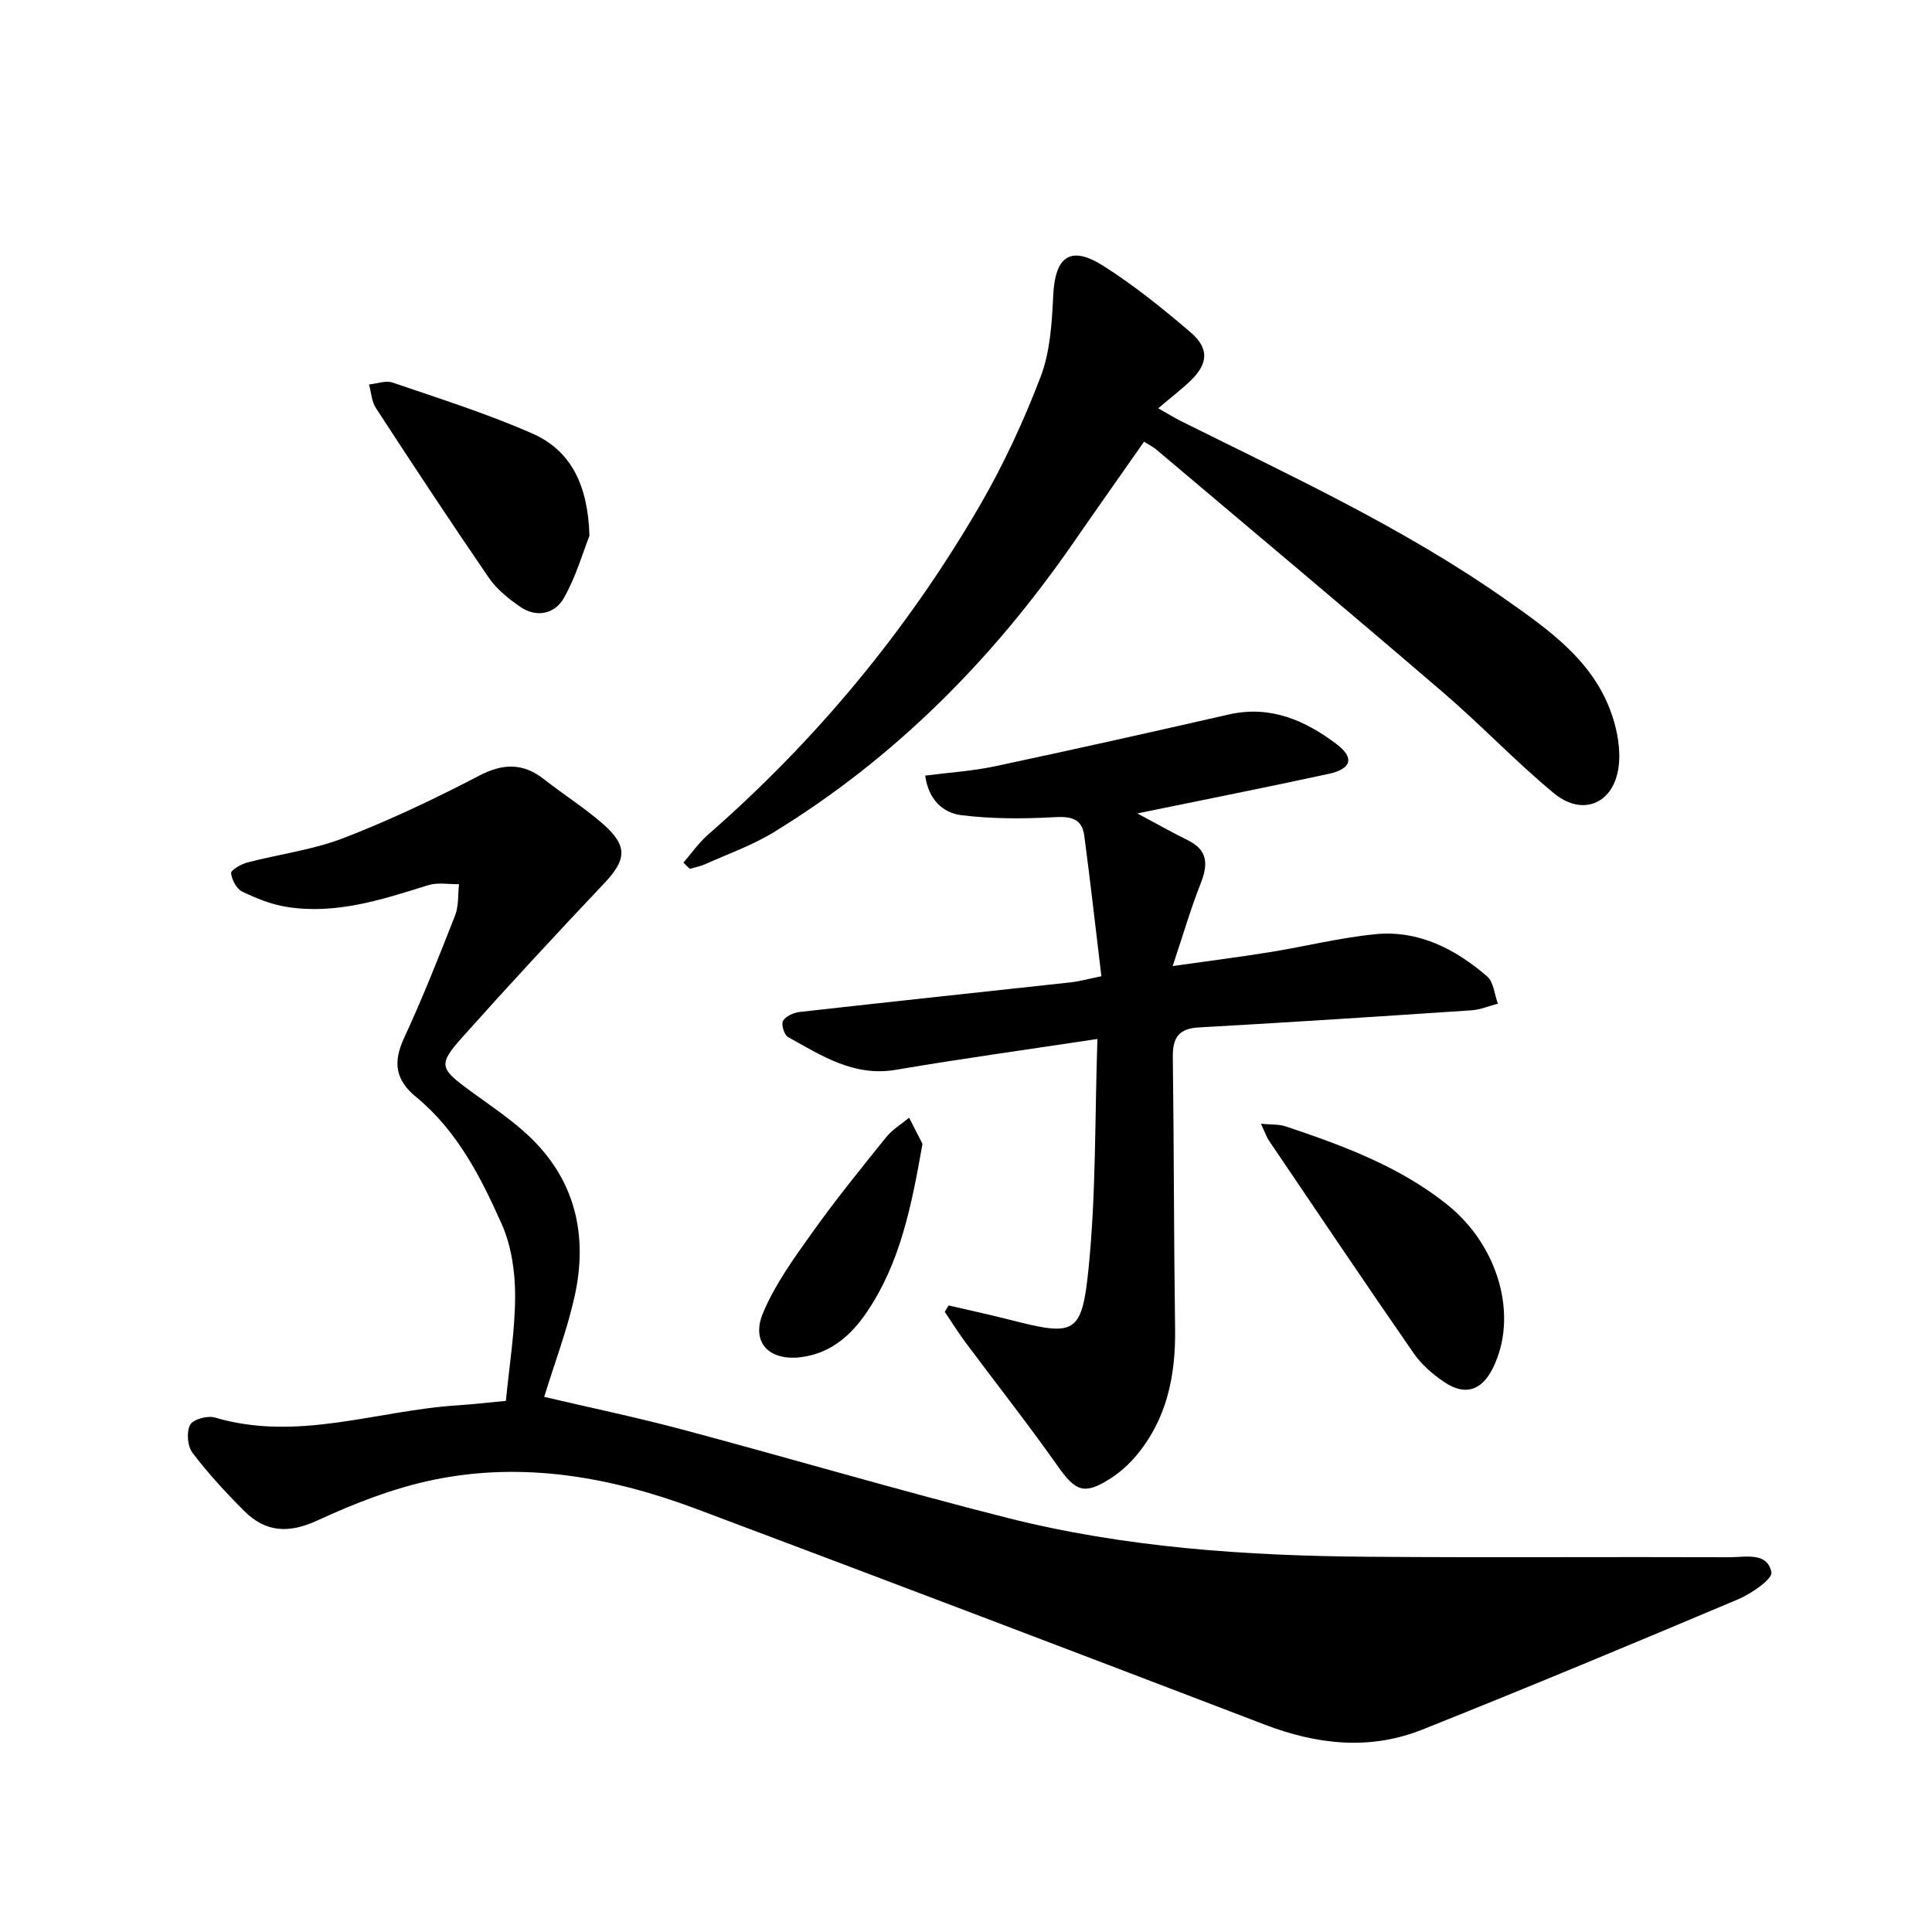
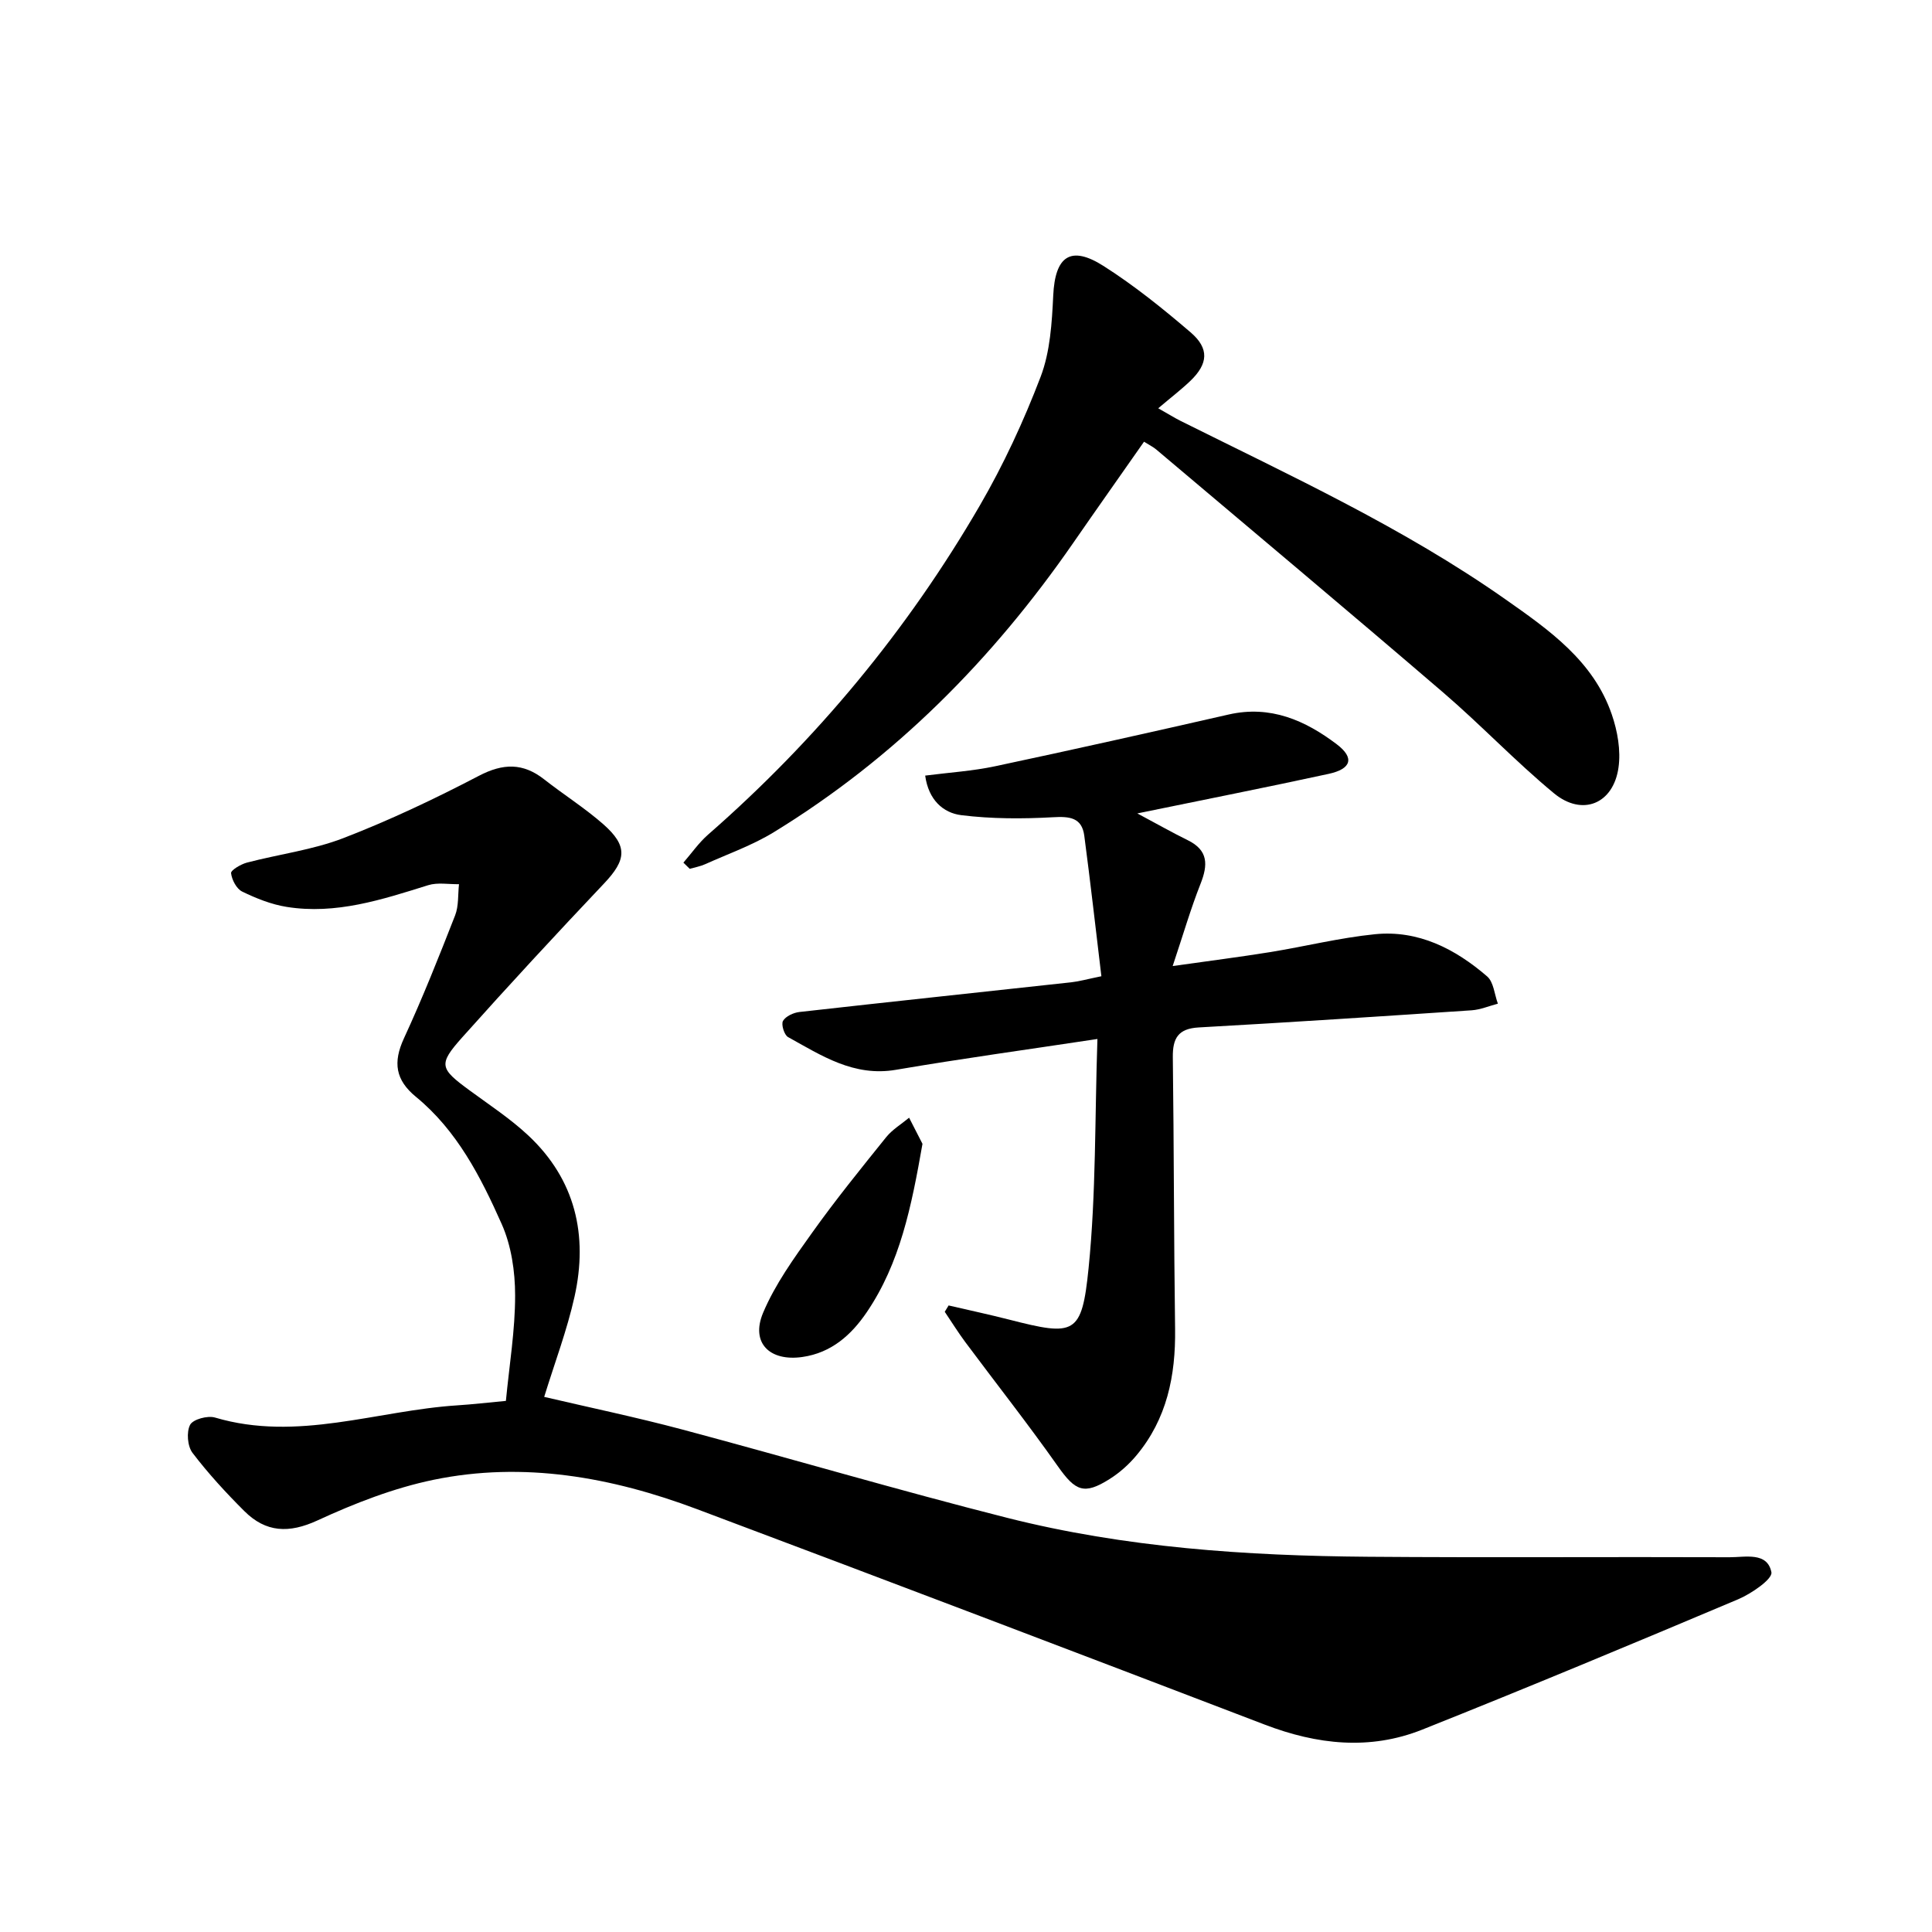
<svg xmlns="http://www.w3.org/2000/svg" enable-background="new 0 0 400 400" viewBox="0 0 400 400">
  <path d="m104.74 290.04c.72-7.48 1.92-14.66 1.91-21.84 0-4.96-.79-10.32-2.79-14.8-4.33-9.73-9.24-19.34-17.74-26.31-4.27-3.5-4.78-7.15-2.49-12.11 3.85-8.34 7.25-16.9 10.6-25.47.76-1.95.56-4.29.8-6.45-2.14.04-4.43-.4-6.38.21-9.57 2.99-19.11 6.13-29.32 4.49-3.17-.51-6.29-1.76-9.19-3.17-1.17-.57-2.14-2.43-2.3-3.81-.07-.61 2-1.84 3.26-2.18 6.65-1.75 13.61-2.62 19.97-5.07 9.59-3.7 18.95-8.14 28.07-12.9 5.03-2.63 9.15-2.71 13.54.74 4 3.14 8.34 5.88 12.16 9.22 5.2 4.56 4.87 7.42.22 12.33-9.92 10.48-19.73 21.07-29.34 31.83-5.05 5.66-4.7 6.45 1.54 11.03 4.1 3.01 8.4 5.83 12.1 9.29 9.77 9.14 12.42 20.67 9.59 33.39-1.56 7-4.14 13.78-6.28 20.75 9.21 2.16 18.96 4.19 28.57 6.75 22.44 5.99 44.73 12.58 67.24 18.28 24.47 6.19 49.56 7.87 74.71 8.07 24.97.2 49.94 0 74.91.1 3.24.01 7.82-1.15 8.65 3.11.27 1.4-4.15 4.44-6.9 5.6-21.72 9.17-43.49 18.25-65.39 26.98-10.86 4.33-21.79 3.11-32.62-1.04-39.15-14.98-78.33-29.89-117.57-44.62-17.61-6.61-35.85-9.92-54.53-6.06-8.24 1.71-16.32 4.86-23.99 8.4-5.93 2.74-10.71 2.51-15.16-1.92-3.81-3.8-7.49-7.8-10.74-12.07-1.04-1.37-1.27-4.31-.49-5.8.6-1.14 3.63-1.96 5.16-1.5 17.07 5.06 33.49-1.46 50.2-2.53 3.09-.2 6.18-.56 10.02-.92z" />
  <path d="m235.47 168.41c4.15 2.21 7.25 3.98 10.45 5.55 4.26 2.09 4.19 5.1 2.64 9.02-2.03 5.13-3.57 10.45-5.77 17.03 7.63-1.08 13.87-1.87 20.08-2.87 7.28-1.18 14.48-2.98 21.8-3.72 8.98-.9 16.61 3.03 23.22 8.73 1.36 1.17 1.52 3.73 2.23 5.65-1.8.47-3.59 1.24-5.41 1.37-18.83 1.26-37.67 2.5-56.52 3.55-4.3.24-5.42 2.27-5.37 6.2.24 18.74.21 37.48.47 56.23.13 9.67-1.69 18.65-8.05 26.23-1.56 1.86-3.46 3.55-5.51 4.84-5.31 3.35-7.09 2.49-10.73-2.67-6.15-8.72-12.76-17.11-19.13-25.66-1.51-2.03-2.85-4.2-4.27-6.3.27-.44.53-.87.8-1.31 4.18.97 8.38 1.87 12.53 2.93 13.59 3.48 15.05 3.22 16.45-10.65 1.56-15.46 1.28-31.11 1.83-47.45-14.59 2.21-28.19 4.07-41.71 6.38-8.72 1.49-15.41-2.94-22.35-6.78-.79-.44-1.45-2.63-1.04-3.34.56-.97 2.18-1.71 3.42-1.85 18.76-2.11 37.53-4.1 56.29-6.15 1.61-.18 3.19-.63 6.21-1.25-1.17-9.73-2.26-19.42-3.54-29.09-.5-3.77-3.02-4.03-6.47-3.83-6.32.35-12.74.35-19.01-.43-3.73-.47-6.77-3.14-7.46-8.19 4.95-.64 9.8-.94 14.5-1.94 16.14-3.43 32.25-7.04 48.34-10.71 8.63-1.97 15.85 1.22 22.38 6.17 3.72 2.82 3.01 5.1-1.68 6.12-12.8 2.78-25.66 5.32-39.62 8.19z" />
  <path d="m141.49 178.6c1.69-1.94 3.18-4.11 5.1-5.79 22.47-19.64 41.28-42.34 56.25-68.11 4.93-8.49 9.11-17.52 12.61-26.69 1.98-5.2 2.34-11.17 2.61-16.83.38-8.12 3.57-10.48 10.45-6.09 6.34 4.04 12.26 8.81 17.98 13.71 3.92 3.35 3.65 6.52-.04 10.06-1.89 1.81-3.99 3.41-6.65 5.67 2.24 1.27 3.4 2 4.62 2.61 22.91 11.42 46.21 22.15 67.26 36.94 9.01 6.33 18.22 12.75 22.02 23.83 1.19 3.45 1.9 7.47 1.39 11.02-1.07 7.52-7.5 10.15-13.36 5.31-7.96-6.58-15.11-14.15-22.95-20.88-19.69-16.9-39.58-33.56-59.41-50.31-.6-.51-1.34-.86-2.51-1.6-4.96 7.09-9.86 14.02-14.69 21-16.67 24.07-36.89 44.49-61.95 59.84-4.44 2.72-9.46 4.49-14.24 6.64-1 .45-2.11.64-3.18.95-.44-.43-.87-.85-1.31-1.28z" />
-   <path d="m261.06 232.66c2.37.22 3.8.1 5.05.52 11.84 3.97 23.55 8.26 33.47 16.18 10.76 8.59 14.83 23.2 9.5 33.9-2.3 4.62-5.69 5.79-9.99 2.93-2.42-1.61-4.77-3.66-6.42-6.03-10.11-14.59-20.01-29.33-29.96-44.03-.45-.66-.7-1.45-1.65-3.47z" />
-   <path d="m122.04 110.93c-1.33 3.35-2.77 8.47-5.33 12.94-1.85 3.22-5.63 4.11-9.04 1.74-2.38-1.66-4.81-3.59-6.43-5.94-7.97-11.62-15.72-23.38-23.41-35.18-.89-1.36-.97-3.25-1.43-4.89 1.64-.16 3.47-.88 4.89-.39 9.71 3.32 19.54 6.42 28.91 10.54 8.07 3.53 11.54 10.77 11.84 21.18z" />
  <path d="m190.99 236.82c-2.28 13-4.65 24.73-11.55 34.88-3.19 4.69-7.31 8.39-13.32 9.25-6.76.97-10.75-2.92-8.13-9.15 2.49-5.91 6.39-11.31 10.16-16.59 4.84-6.79 10.1-13.28 15.33-19.78 1.28-1.58 3.14-2.69 4.74-4.02 1.04 2.05 2.09 4.1 2.77 5.41z" />
</svg>